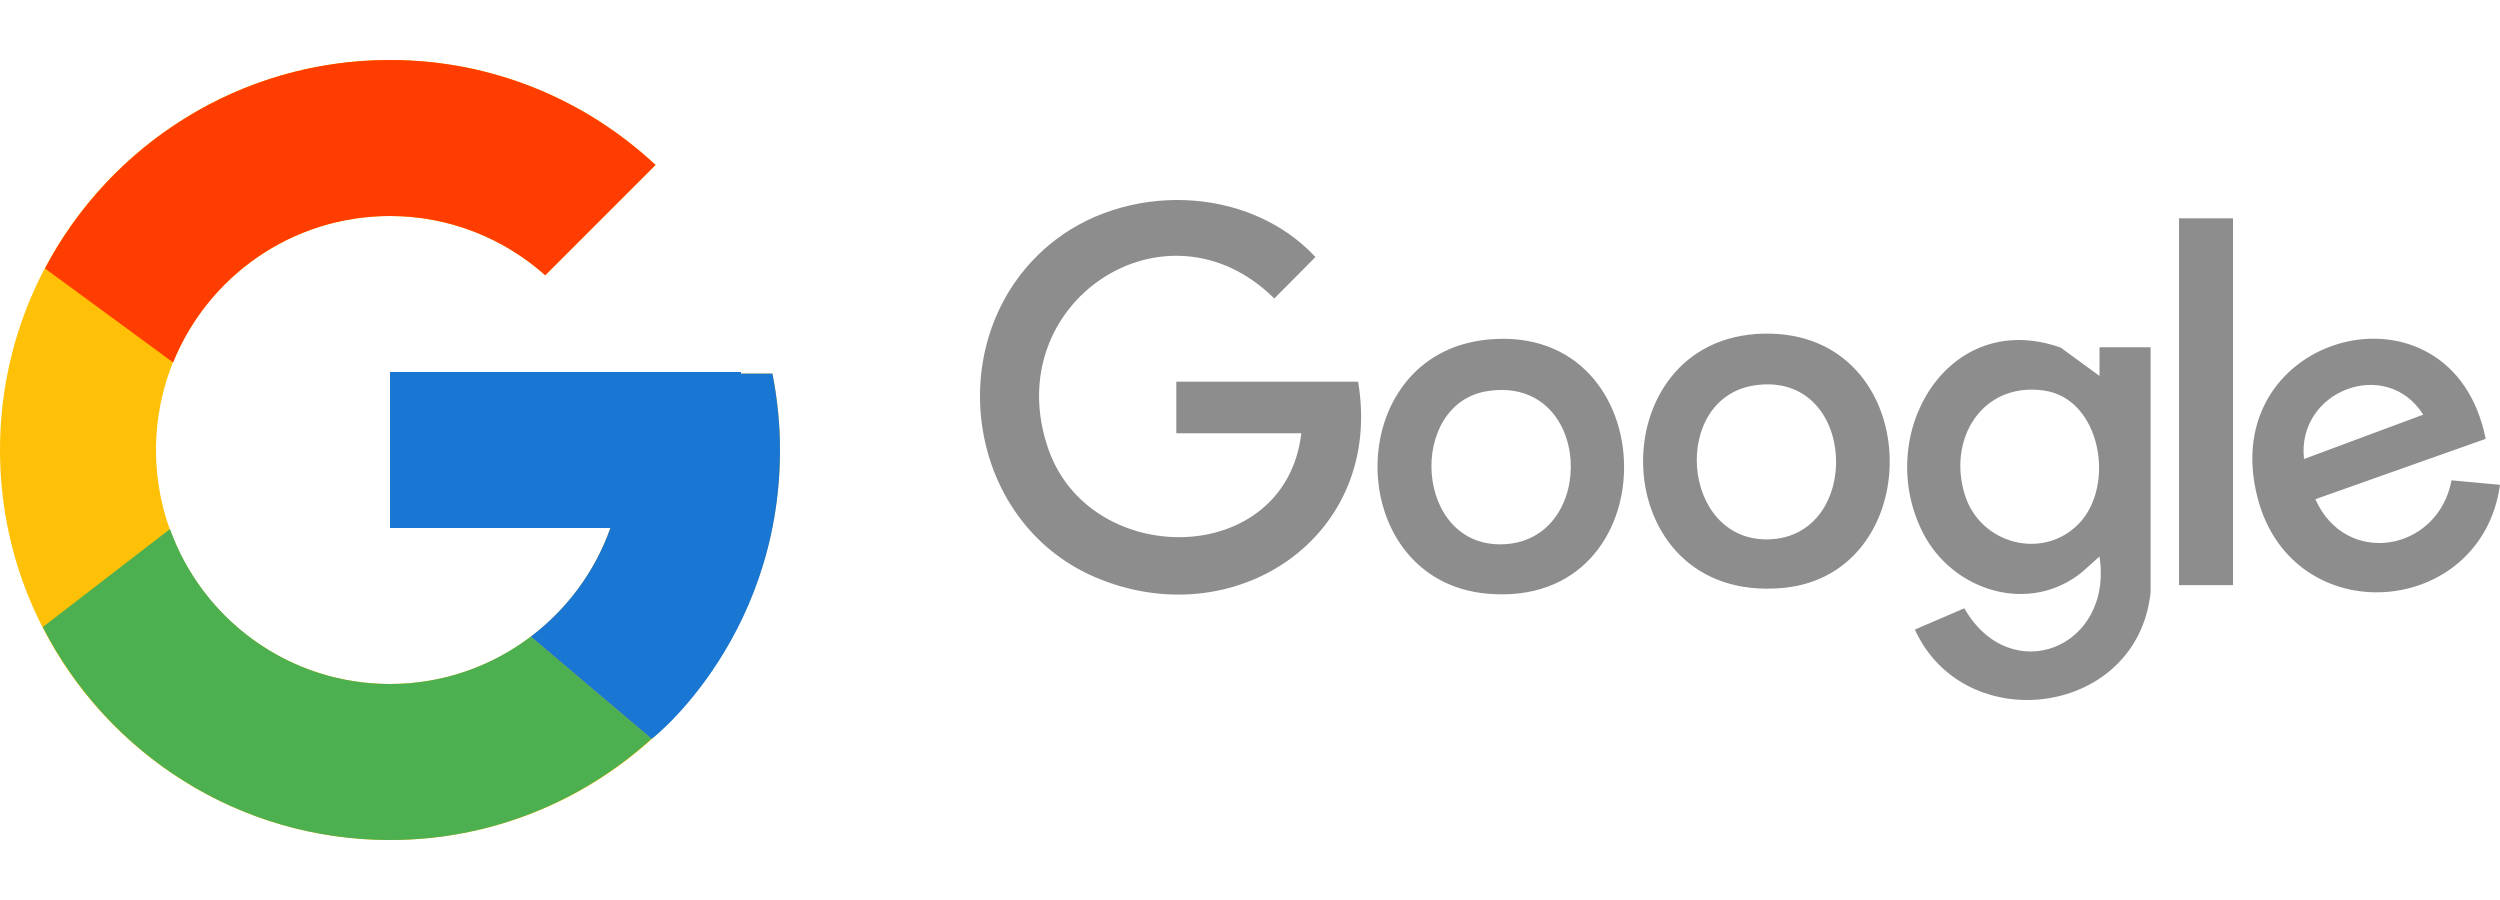
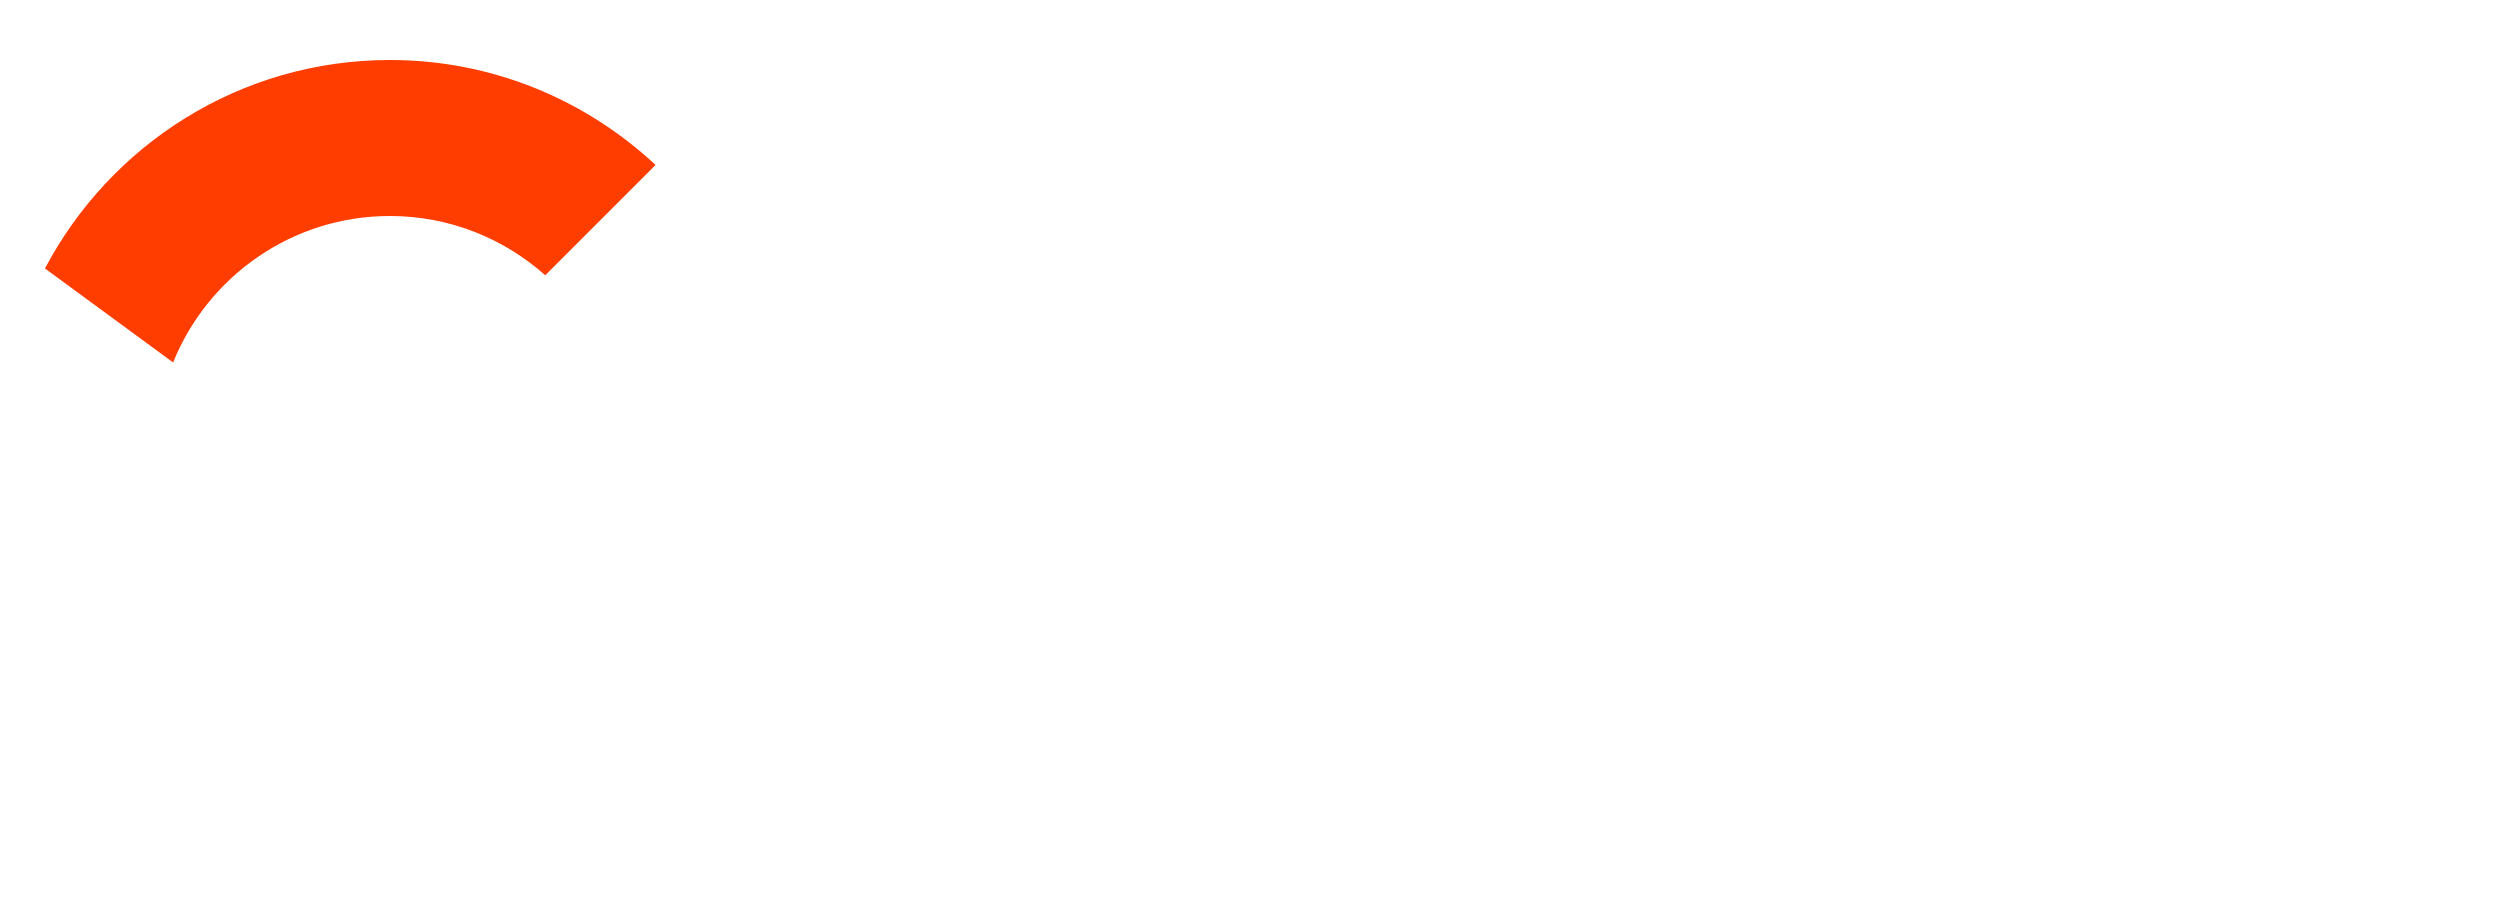
<svg xmlns="http://www.w3.org/2000/svg" width="125" height="45" viewBox="0 0 125 45" fill="none">
  <g clip-path="url(#clip0_2749_2080)">
-     <path d="M38.621 18.681H37.05V18.6H19.5V26.4H30.52C28.913 30.941 24.592 34.2 19.5 34.2C13.039 34.2 7.8 28.961 7.8 22.5C7.8 16.039 13.039 10.8 19.5 10.8C22.483 10.8 25.196 11.925 27.262 13.763L32.778 8.247C29.295 5.002 24.636 3 19.5 3C8.731 3 0 11.731 0 22.5C0 33.269 8.731 42 19.5 42C30.269 42 39 33.269 39 22.5C39 21.192 38.865 19.916 38.621 18.681Z" fill="#FFC107" />
    <path d="M2.248 13.424L8.655 18.122C10.389 13.83 14.587 10.8 19.5 10.8C22.483 10.8 25.196 11.925 27.262 13.763L32.778 8.247C29.295 5.002 24.636 3 19.5 3C12.01 3 5.515 7.229 2.248 13.424Z" fill="#FF3D00" />
-     <path d="M19.5 42C24.537 42 29.113 40.072 32.574 36.938L26.538 31.831C24.581 33.314 22.147 34.2 19.5 34.2C14.428 34.2 10.121 30.966 8.499 26.453L2.14 31.352C5.367 37.667 11.921 42 19.5 42Z" fill="#4CAF50" />
-     <path d="M38.621 18.681H37.05V18.6H19.5V26.4H30.52C29.748 28.581 28.345 30.462 26.536 31.832L26.538 31.83L32.574 36.937C32.147 37.325 39 32.25 39 22.5C39 21.192 38.865 19.916 38.621 18.681Z" fill="#1976D2" />
-     <path d="M96.144 26.633C93.653 21.742 97.385 15.369 103.039 17.382L104.975 18.796V17.363H107.531V29.616H107.53C106.877 35.841 98.228 36.941 95.744 31.478L98.215 30.414C100.524 34.441 105.678 32.413 104.974 27.825L104.11 28.6C101.471 30.751 97.637 29.566 96.144 26.633ZM52.423 12.274C56.173 9.105 62.374 9.204 65.773 12.85L63.716 14.925C58.286 9.546 49.88 15.171 52.419 22.456C54.521 28.486 64.274 28.418 65.066 21.662H58.816V19.083H67.905C69.224 26.889 61.668 31.831 54.743 28.853C48.2 26.037 47.002 16.857 52.423 12.274ZM74.409 16.976C83.383 16.129 83.571 30.49 74.37 29.685C67.093 29.047 66.982 17.676 74.409 16.976ZM112.888 24.926C110.681 16.571 122.599 13.5 124.284 21.942L124.285 21.943L115.769 24.96C117.271 28.365 121.893 27.61 122.577 24.016L125 24.241C124.08 30.897 114.665 31.653 112.888 24.926ZM88.192 16.682C96.304 16.52 96.528 28.723 89.137 29.398C80.141 30.218 79.848 16.847 88.192 16.682ZM111.65 10.915V29.258H108.951V10.915H111.65ZM75.183 27.213C79.915 27.009 79.636 18.777 74.404 19.55C70.34 20.15 70.694 27.405 75.183 27.213ZM102.193 19.525C99.09 19.092 97.348 21.98 98.257 24.786C99.04 27.204 102.14 28.026 103.93 26.196C105.801 24.285 105.042 19.924 102.193 19.525ZM88.423 26.969C93.181 26.853 92.883 18.527 87.756 19.264C83.516 19.873 84.035 27.075 88.423 26.969ZM121.162 20.732C119.312 17.812 114.817 19.537 115.201 22.951L121.162 20.732Z" fill="#8D8D8D" />
  </g>
  <defs>
    <clipPath id="clip0_2749_2080">
      <rect width="125" height="45" fill="white" />
    </clipPath>
  </defs>
</svg>